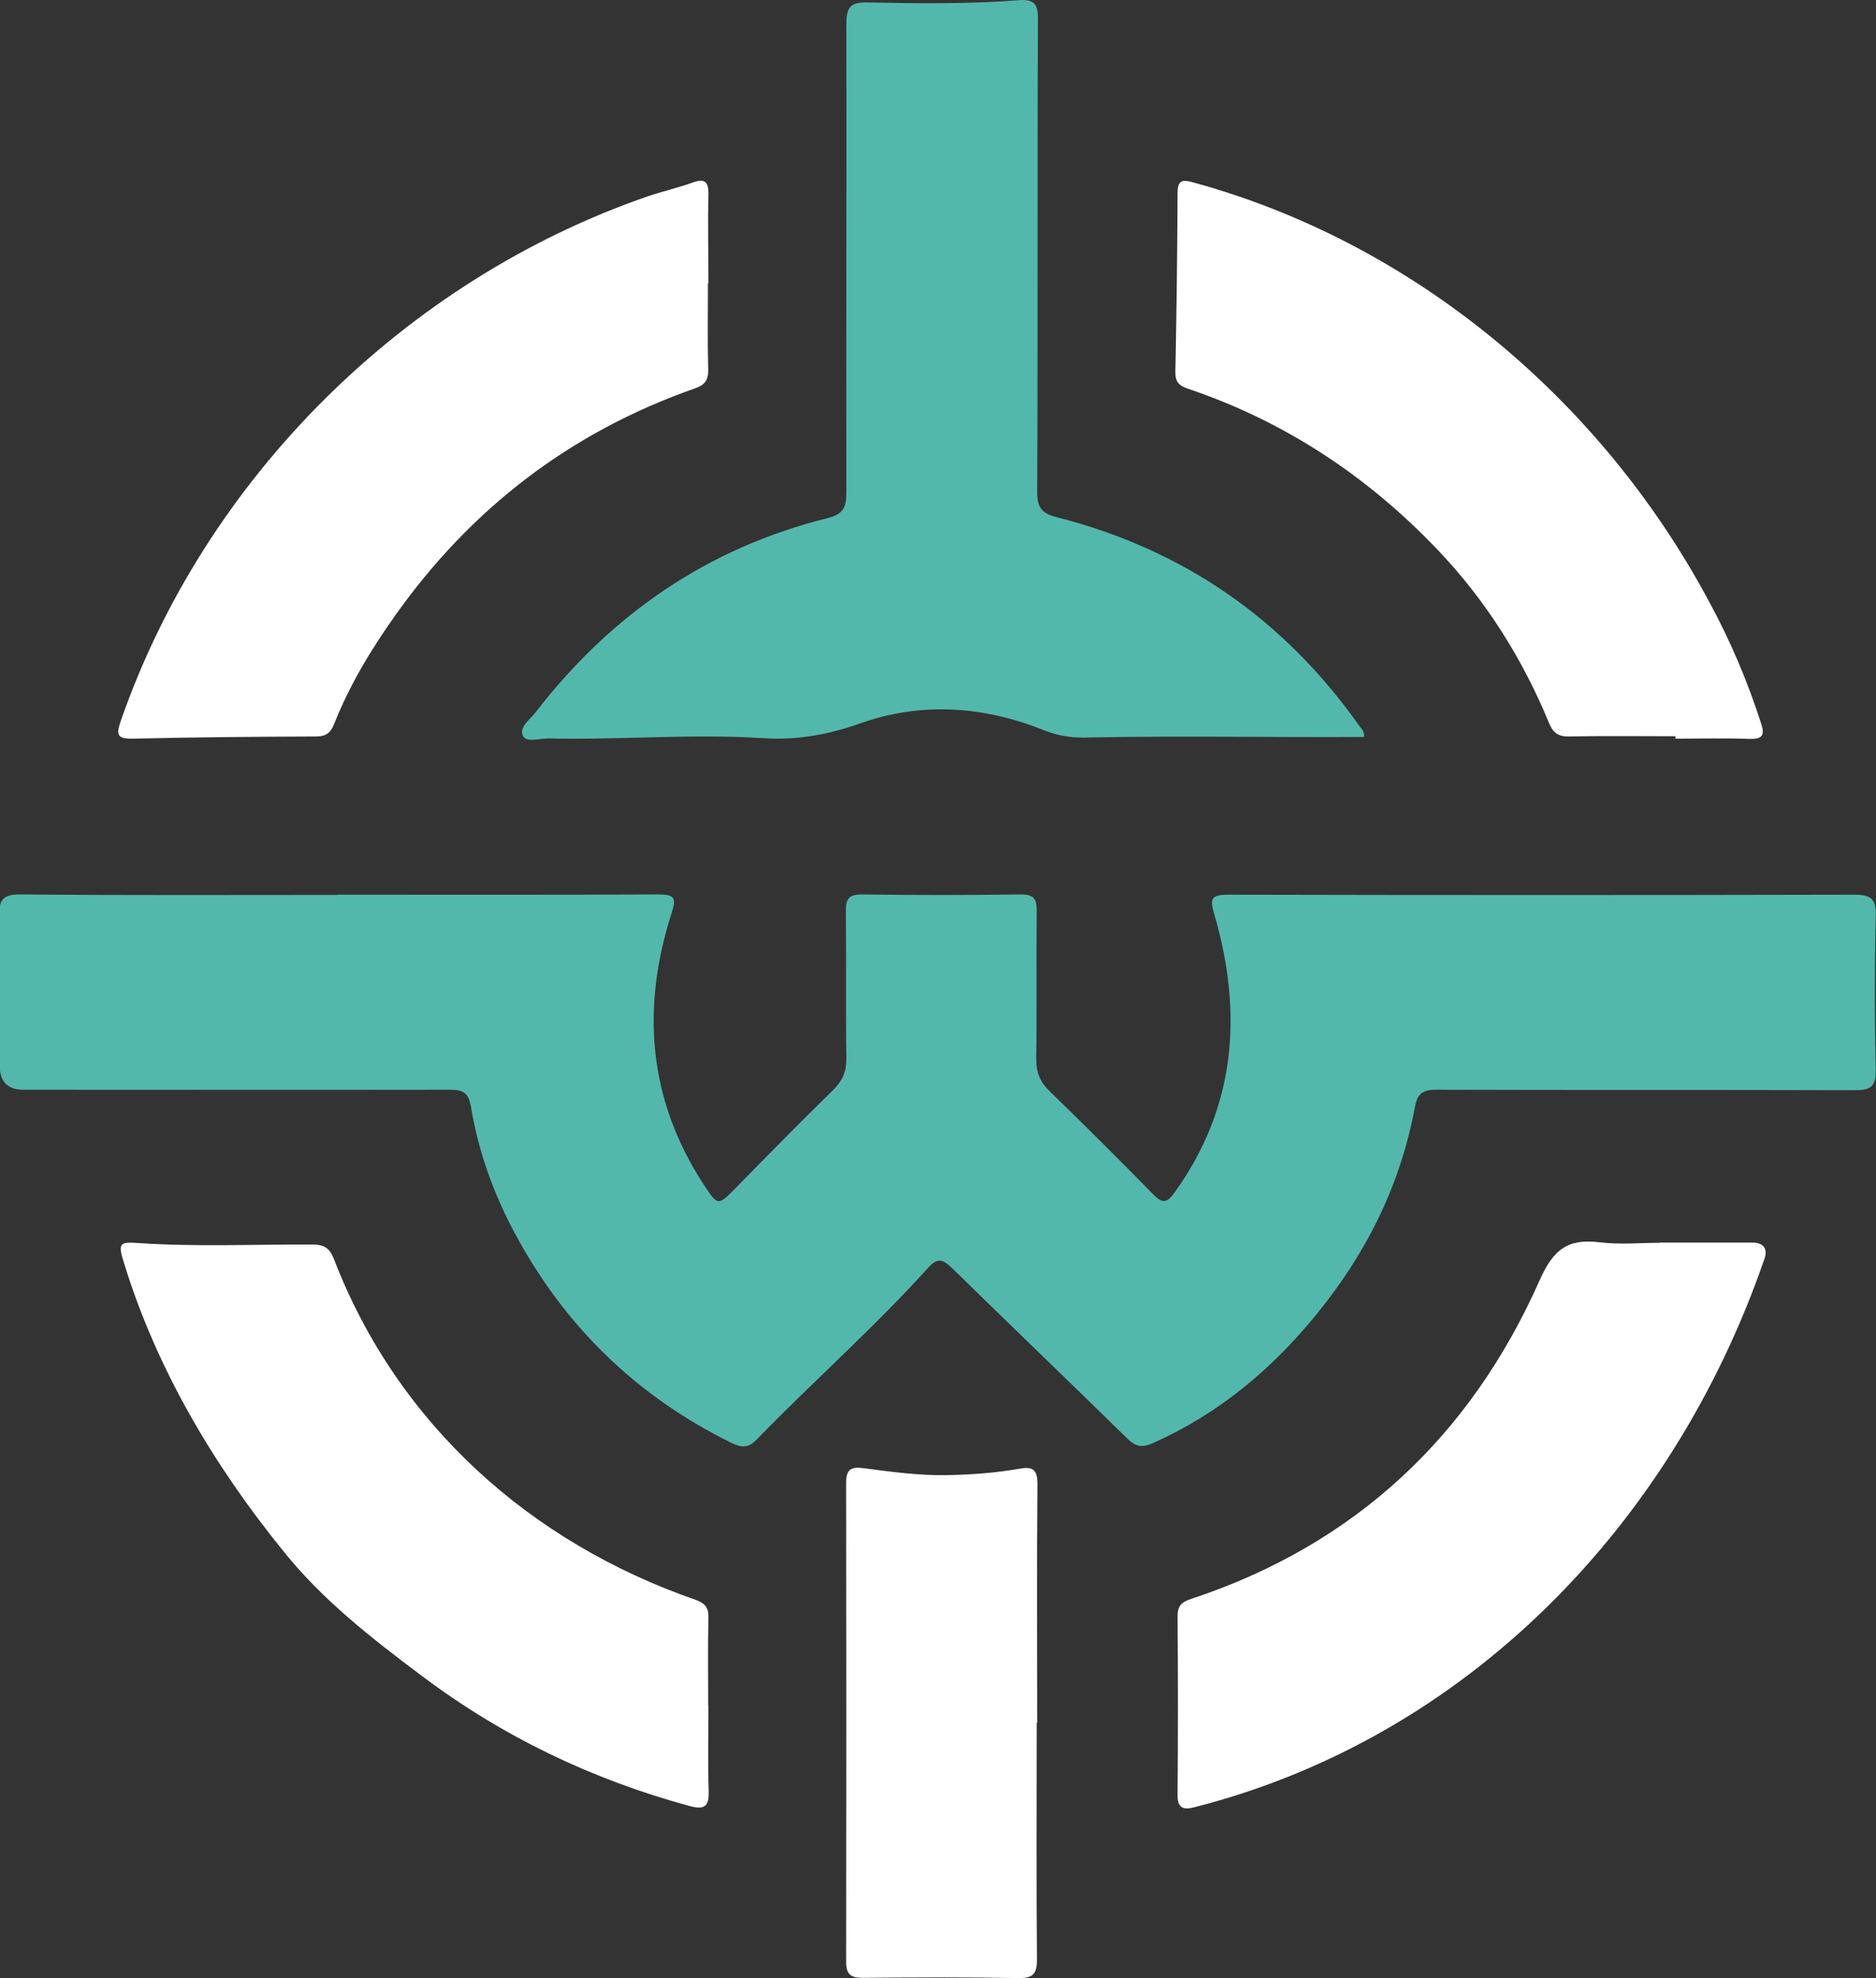
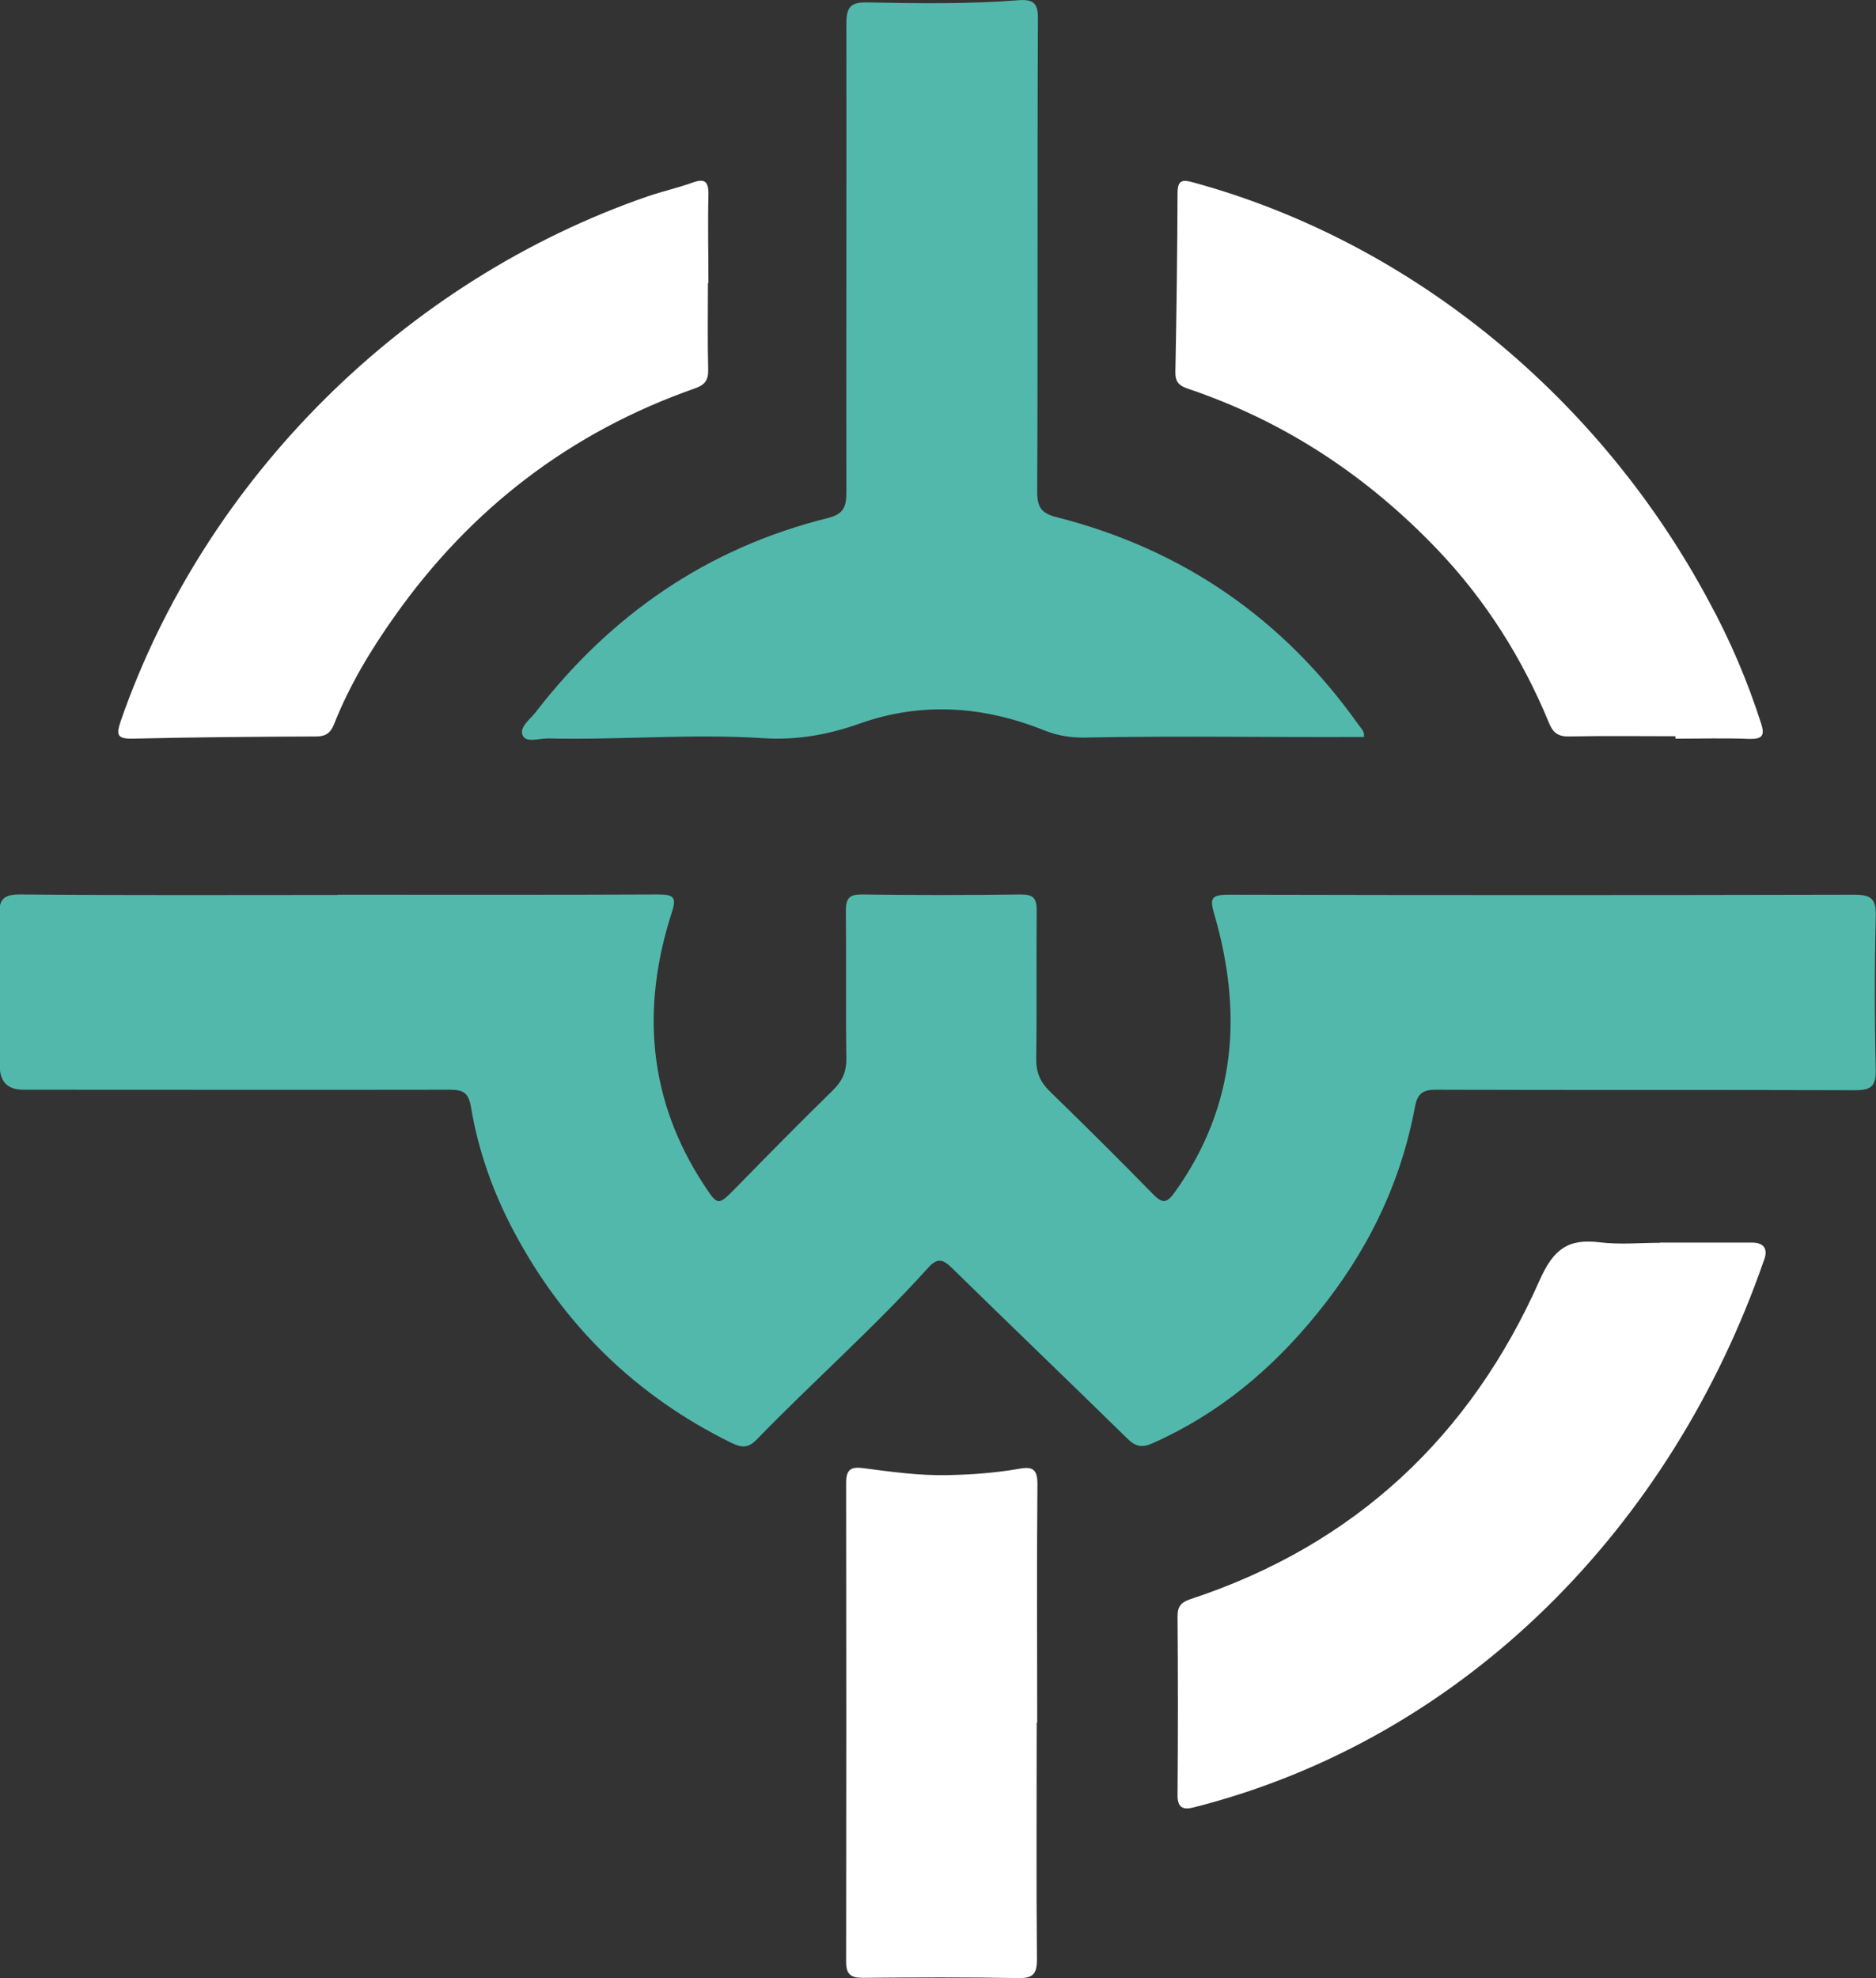
<svg xmlns="http://www.w3.org/2000/svg" id="Laag_1" viewBox="0 0 76.98 81.15">
  <rect x="0" y="0" width="76.98" height="81.15" fill="#333333" stroke="none" />
  <defs>
    <style>.cls-1{fill:#fff;}.cls-1,.cls-2{stroke-width:0px;}.cls-2{fill:#53b8ac;}</style>
  </defs>
  <path class="cls-1" d="m68.11,50.97c1.26,0,2.52,0,3.77,0,.59,0,.66.35.49.76-3.75,10.8-12.16,19.56-23.39,22.41-.43.11-.67.02-.66-.52.02-2.44.02-4.89,0-7.33,0-.43.18-.58.55-.7,6.72-2.22,11.47-6.67,14.31-13.08.57-1.28,1.17-1.71,2.47-1.55.81.1,1.64.02,2.46.02Z" />
-   <path class="cls-1" d="m29.07,69.98c0,1.16-.03,2.32.01,3.48.02.64-.16.79-.79.62-4.01-1.09-7.68-2.85-11-5.35-2.04-1.53-4.06-3.1-5.66-5.1-2.86-3.52-5.22-7.5-6.55-11.85-.24-.77-.19-.85.61-.79,2.37.16,4.74.05,7.11.06.49,0,.72.13.9.59,2.61,6.78,8.07,11.64,14.86,13.99.37.14.52.31.51.73-.03,1.21-.01,2.42-.01,3.63h0Z" />
  <path class="cls-1" d="m29.05,11.61c0,1.18-.02,2.37.01,3.55.01.44-.14.63-.54.77-5.11,1.79-9.2,4.93-12.32,9.34-.98,1.38-1.86,2.84-2.49,4.43-.15.38-.35.51-.75.51-2.51.01-5.03.03-7.54.09-.65.01-.64-.2-.47-.71,3.46-9.98,11.67-18.1,21.64-21.54.59-.2,1.21-.34,1.8-.55.51-.19.69-.08.68.48-.03,1.21,0,2.42,0,3.63,0,0,0,0-.01,0Z" />
  <path class="cls-1" d="m68.77,30.2c-1.47,0-2.95-.02-4.42.01-.45,0-.64-.19-.79-.56-1.09-2.64-2.59-5.02-4.56-7.09-2.88-3.02-6.27-5.27-10.24-6.61-.39-.13-.54-.29-.53-.71.05-2.44.08-4.88.09-7.32,0-.58.24-.55.67-.43,9.05,2.48,16.71,8.92,21.12,17.15.88,1.61,1.6,3.3,2.16,5.05.15.47.05.63-.47.62-1.01-.04-2.03-.01-3.05-.01,0-.03,0-.06,0-.1Z" />
  <path class="cls-1" d="m42.54,70.67c0,3.24-.02,6.48.01,9.71,0,.61-.18.77-.77.76-2.13-.04-4.25-.03-6.38-.01-.5,0-.68-.15-.68-.66.01-6.55.01-13.1,0-19.65,0-.53.19-.66.68-.6,1.15.15,2.29.31,3.46.29.99-.02,1.98-.09,2.95-.26.55-.1.76,0,.76.63-.03,3.26-.01,6.52-.01,9.79h-.01Z" />
  <path class="cls-2" d="m13.89,36.7c4.38,0,8.76.01,13.13-.01.67,0,.74.15.54.76-1.26,3.92-.96,7.67,1.33,11.16.57.87.58.85,1.31.11,1.32-1.35,2.64-2.69,3.99-4.01.37-.37.54-.73.54-1.26-.03-2.03,0-4.06-.02-6.1,0-.51.15-.66.65-.66,2.18.03,4.35.03,6.53,0,.52,0,.65.16.65.66-.02,2.03.01,4.06-.02,6.1,0,.56.17.94.56,1.32,1.42,1.38,2.83,2.78,4.22,4.2.39.4.57.41.91-.07,2.52-3.52,2.79-7.36,1.62-11.39-.18-.62-.17-.81.57-.81,8.56.02,17.13.02,25.69,0,.7,0,.9.18.88.88-.05,2.1-.05,4.21,0,6.31.01.69-.21.83-.86.83-5.73-.02-11.47,0-17.2-.02-.55,0-.75.18-.85.71-.59,3.18-1.98,5.98-4.02,8.48-1.85,2.28-4.04,4.11-6.74,5.31-.47.21-.73.12-1.06-.21-2.38-2.33-4.79-4.64-7.18-6.98-.38-.37-.6-.42-.98,0-2.22,2.46-4.71,4.65-7.02,7.03-.35.36-.61.36-1.06.14-3.9-1.92-6.86-4.81-8.9-8.64-.86-1.61-1.47-3.32-1.77-5.11-.1-.62-.33-.73-.88-.73-5.83.01-11.66,0-17.49,0q-.97,0-.97-.98c0-2.03.03-4.06-.02-6.1-.02-.71.13-.94.9-.93,4.33.04,8.66.02,12.99.02,0,0,0,0,0-.01Z" />
  <path class="cls-2" d="m55.95,30.23c-3.77.02-7.46-.05-11.2.02-.67.03-1.27-.04-1.9-.29-2.48-1-5.04-1.18-7.57-.28-1.3.46-2.59.69-3.96.6-2.95-.19-5.9.08-8.84.01-.35,0-.87.18-1.02-.1-.18-.35.28-.67.5-.95,3.1-4.02,7.06-6.76,12.01-7.99.64-.16.76-.45.76-1.05-.01-6.41.01-12.82,0-19.23,0-.7.19-.89.89-.87,2.05.04,4.11.07,6.16-.09.64-.05.82.13.81.78-.03,6.46,0,12.92-.03,19.38,0,.64.17.89.82,1.05,5.17,1.32,9.29,4.17,12.38,8.53.09.13.24.24.21.48Z" />
</svg>